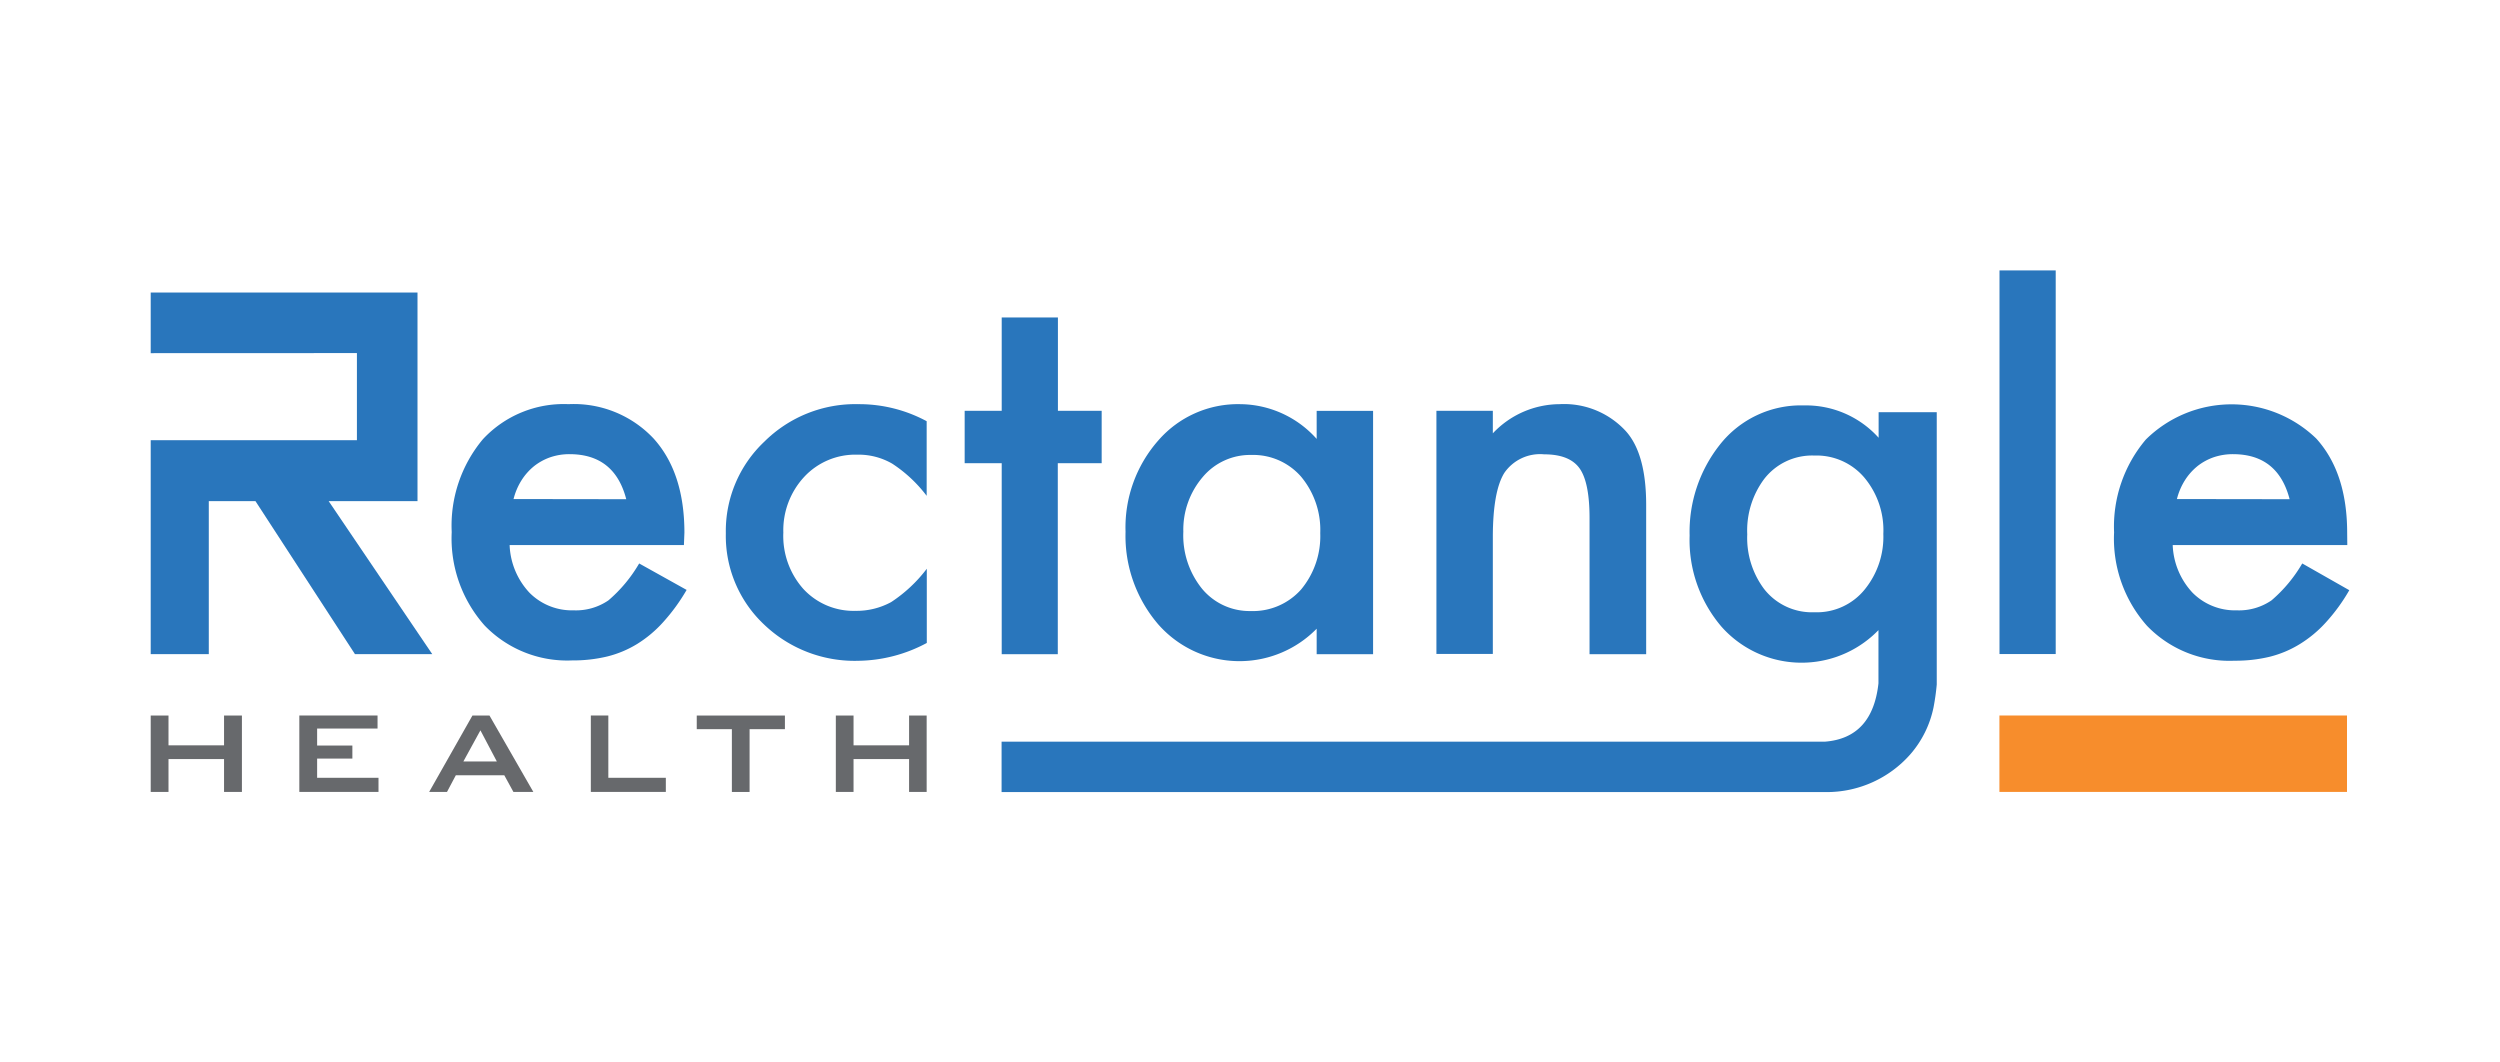
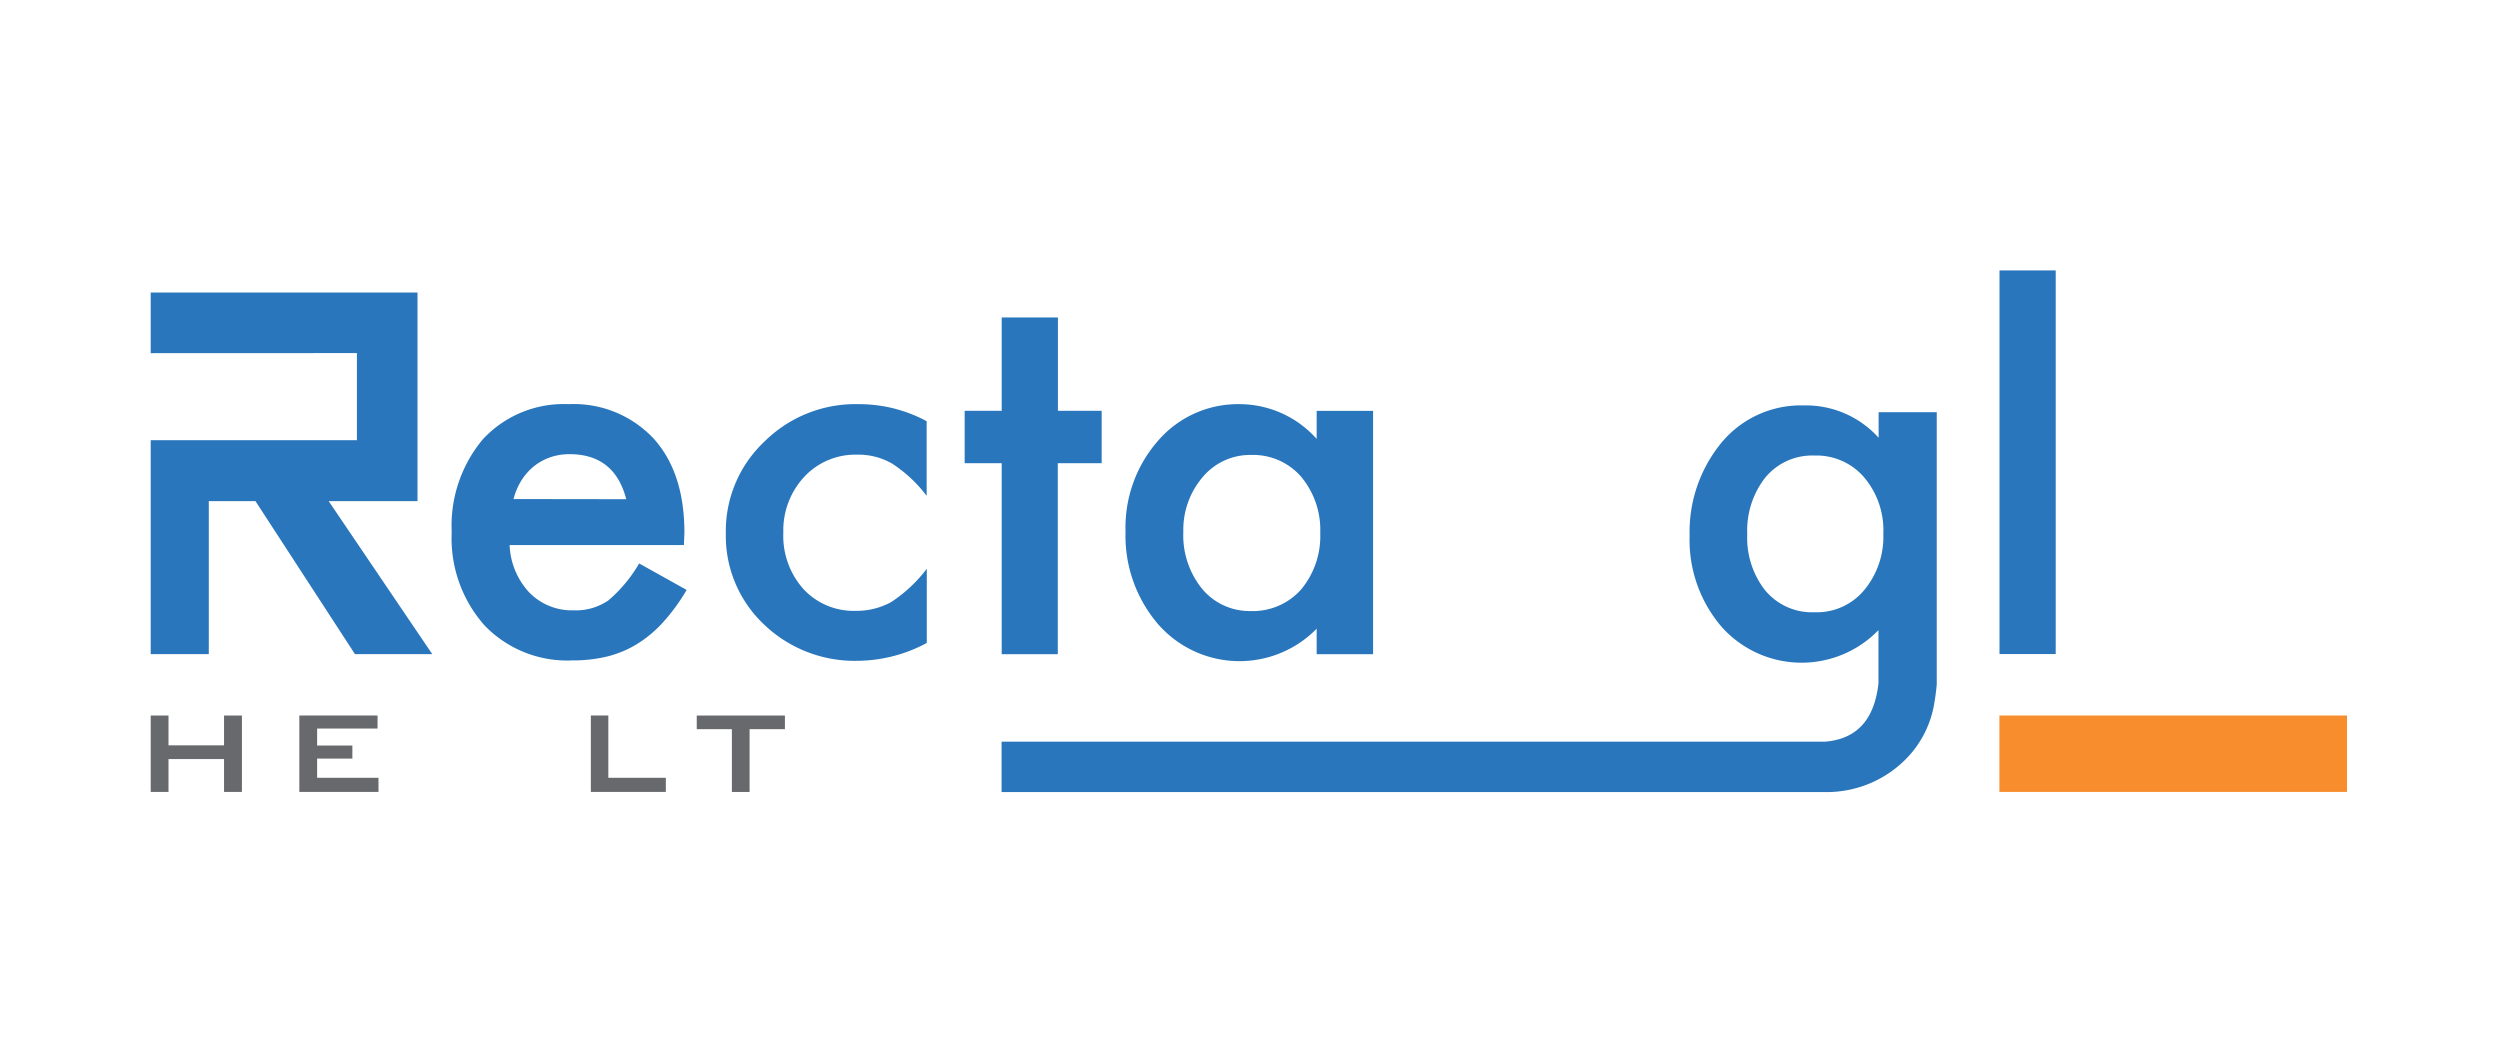
<svg xmlns="http://www.w3.org/2000/svg" id="Layer_1" data-name="Layer 1" viewBox="0 0 600 255">
  <defs>
    <style>.cls-1{fill:#67696c;}.cls-2{fill:#2976bc;}.cls-3{fill:#f78d2c;}</style>
  </defs>
  <g id="Layer_2" data-name="Layer 2">
    <g id="Logomark_RGB" data-name="Logomark RGB">
      <g id="Full_Logo_RGB" data-name="Full Logo RGB">
        <g id="New_6_OT" data-name="New 6 OT">
          <g id="HEALTH">
            <path class="cls-1" d="M36.17,190.06h4.27v-7.88H53.77v7.88h4.29V171.72H53.77v7.16H40.44v-7.16H36.17Z" />
            <path class="cls-1" d="M71.84,190.06h19v-3.39H76.11v-4.61h8.46v-3.13H76.11v-4.08h14.5v-3.13H71.84Z" />
-             <path class="cls-1" d="M103,190.06h4.28l2.12-4h11.63l2.19,4H128l-10.53-18.34h-4.08Zm8.21-7.31,4.09-7.47,3.94,7.47Z" />
            <path class="cls-1" d="M141.8,190.06h18v-3.39H146V171.72h-4.2Z" />
            <path class="cls-1" d="M179.9,175h8.48v-3.27H167.22V175h8.43v15.07h4.25Z" />
-             <path class="cls-1" d="M200.6,190.06h4.25v-7.88h13.33v7.88h4.22V171.72h-4.22v7.16H204.85v-7.16H200.6Z" />
          </g>
          <g id="Rectangle">
-             <path class="cls-2" d="M549.51,119.81Q546.7,109,535.92,109a14.29,14.29,0,0,0-4.63.74,13.39,13.39,0,0,0-3.92,2.15,14,14,0,0,0-3,3.39,15.63,15.63,0,0,0-1.91,4.49Zm13.84,11h-41.9a17.68,17.68,0,0,0,4.78,11.46,14.34,14.34,0,0,0,10.6,4.21,13.8,13.8,0,0,0,8.33-2.39,34.35,34.35,0,0,0,7.38-8.86l11.29,6.42a43.54,43.54,0,0,1-5.59,7.69,28.74,28.74,0,0,1-6.35,5.28,25.43,25.43,0,0,1-7.16,3,34.88,34.88,0,0,1-8.45.95,27.45,27.45,0,0,1-21-8.38,31.47,31.47,0,0,1-7.9-22.42A32.35,32.35,0,0,1,515,105.49a29.27,29.27,0,0,1,40.9-.24q7.4,8.16,7.42,22.58Z" />
            <rect class="cls-2" x="479.88" y="64.9" width="13.49" height="92.07" />
            <path class="cls-2" d="M447.67,141.3a14.79,14.79,0,0,1-12.22,5.64,14.56,14.56,0,0,1-12.11-5.64,20.47,20.47,0,0,1-4-13.06,20.69,20.69,0,0,1,4-13.2,14.54,14.54,0,0,1,12.11-5.71,15.07,15.07,0,0,1,11.94,5.23A19.68,19.68,0,0,1,452,128.14,20,20,0,0,1,447.67,141.3Zm3.2-42.38v6.14a23.47,23.47,0,0,0-17.93-7.76,24.75,24.75,0,0,0-20.27,9.55,33.67,33.67,0,0,0-7.16,21.68,32,32,0,0,0,7.66,21.89,25.69,25.69,0,0,0,36.27,2.14c.48-.43.94-.87,1.39-1.33V164q-1.44,13.11-12.83,14H240.38V190.1H438.55a26.73,26.73,0,0,0,19.87-9,24.7,24.7,0,0,0,5.63-11.34,55,55,0,0,0,.77-5.49V98.92Z" />
-             <path class="cls-2" d="M344.74,98.59h13.54V104a22.14,22.14,0,0,1,16-7,20.12,20.12,0,0,1,15.88,6.43q4.93,5.43,4.92,17.78V157H381.49V124.35c0-5.76-.81-9.72-2.39-11.94s-4.39-3.37-8.5-3.37a10.4,10.4,0,0,0-9.55,4.44q-2.74,4.38-2.77,15.29v28.17H344.74Z" />
            <path class="cls-2" d="M284,127.6a20.38,20.38,0,0,0,4.49,13.7,14.8,14.8,0,0,0,11.65,5.35,15.47,15.47,0,0,0,12.11-5.16,20,20,0,0,0,4.61-13.56,19.93,19.93,0,0,0-4.61-13.54,15.24,15.24,0,0,0-11.94-5.2,14.83,14.83,0,0,0-11.63,5.27A19.44,19.44,0,0,0,284,127.6Zm32-29h13.54V157H316v-6.11a25.93,25.93,0,0,1-36.67.38c-.44-.43-.86-.87-1.27-1.33a32.55,32.55,0,0,1-7.93-22.3A31.59,31.59,0,0,1,278,105.7,25.32,25.32,0,0,1,297.66,97,24.82,24.82,0,0,1,316,105.34Z" />
            <path class="cls-2" d="M253.87,111.17V157H240.41V111.17h-8.89V98.59h8.89V76.19H253.9v22.4h10.5v12.58Z" />
            <path class="cls-2" d="M222.4,101.09V119a32.93,32.93,0,0,0-8.28-7.73,16.16,16.16,0,0,0-8.45-2.15A16.73,16.73,0,0,0,193,114.46a18.85,18.85,0,0,0-5,13.37,19.11,19.11,0,0,0,4.78,13.49,16.35,16.35,0,0,0,12.53,5.28,17.3,17.3,0,0,0,8.57-2.1,34.32,34.32,0,0,0,8.55-8v17.81A35.56,35.56,0,0,1,206,158.59a31.43,31.43,0,0,1-22.66-8.74A29.19,29.19,0,0,1,174.2,128a29.5,29.5,0,0,1,9.24-22,31,31,0,0,1,22.66-9A34.16,34.16,0,0,1,222.4,101.09Z" />
            <path class="cls-2" d="M150.3,119.81Q147.5,109,136.69,109a14.13,14.13,0,0,0-4.61.74,13.39,13.39,0,0,0-3.92,2.15,14,14,0,0,0-3,3.39,15.63,15.63,0,0,0-1.91,4.49Zm13.84,11H122.31a17.68,17.68,0,0,0,4.78,11.46,14.35,14.35,0,0,0,10.6,4.21,13.8,13.8,0,0,0,8.33-2.39,34.35,34.35,0,0,0,7.38-8.86l11.39,6.35a45.36,45.36,0,0,1-5.59,7.69,28.64,28.64,0,0,1-6.28,5.28,25.43,25.43,0,0,1-7.16,3,34.88,34.88,0,0,1-8.45.95,27.51,27.51,0,0,1-21-8.38,31.47,31.47,0,0,1-7.9-22.42,32.34,32.34,0,0,1,7.47-22.27A26.46,26.46,0,0,1,136.45,97a26.28,26.28,0,0,1,20.39,8.22q7.4,8.16,7.42,22.58Z" />
            <g id="Middle-Long">
              <polygon class="cls-2" points="100.2 70.2 100.2 120.27 78.88 120.27 103.74 156.99 85.19 156.99 61.31 120.27 50.11 120.27 50.11 156.99 36.17 156.99 36.17 105.65 85.66 105.65 85.66 84.74 36.17 84.76 36.17 70.2 100.2 70.2" />
            </g>
          </g>
        </g>
        <rect class="cls-3" x="479.86" y="171.72" width="83.42" height="18.34" />
      </g>
    </g>
  </g>
</svg>